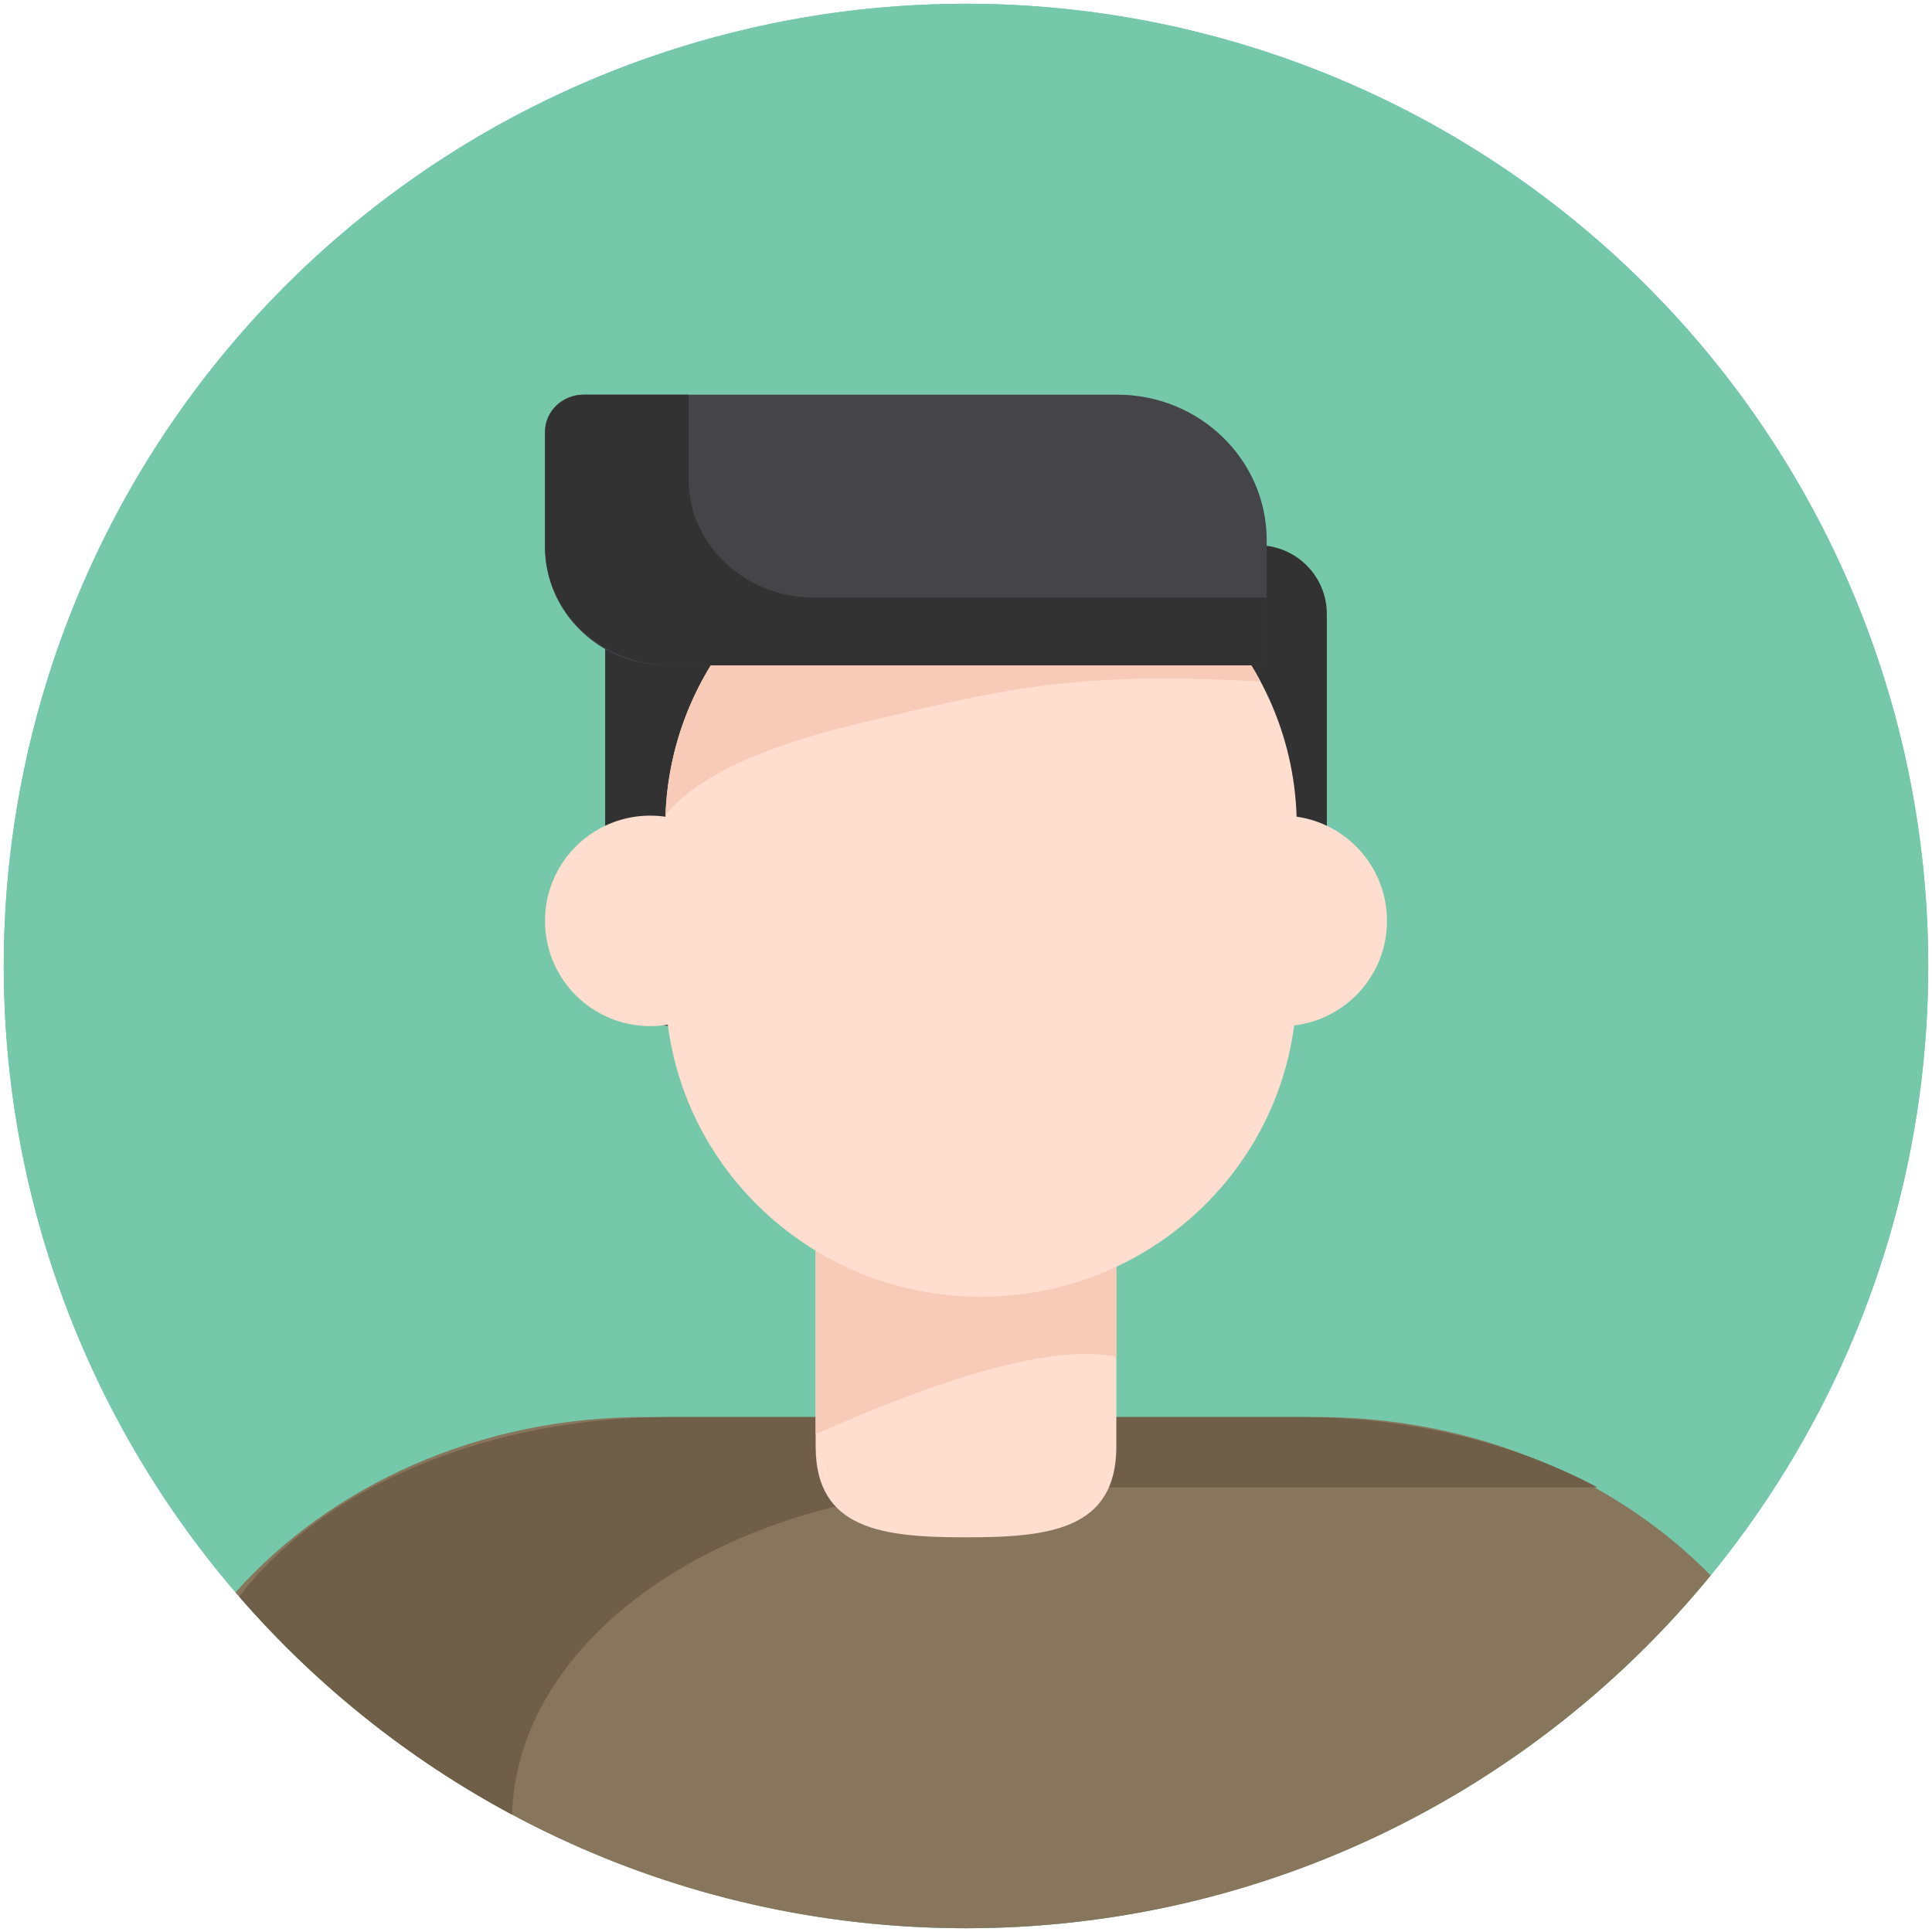
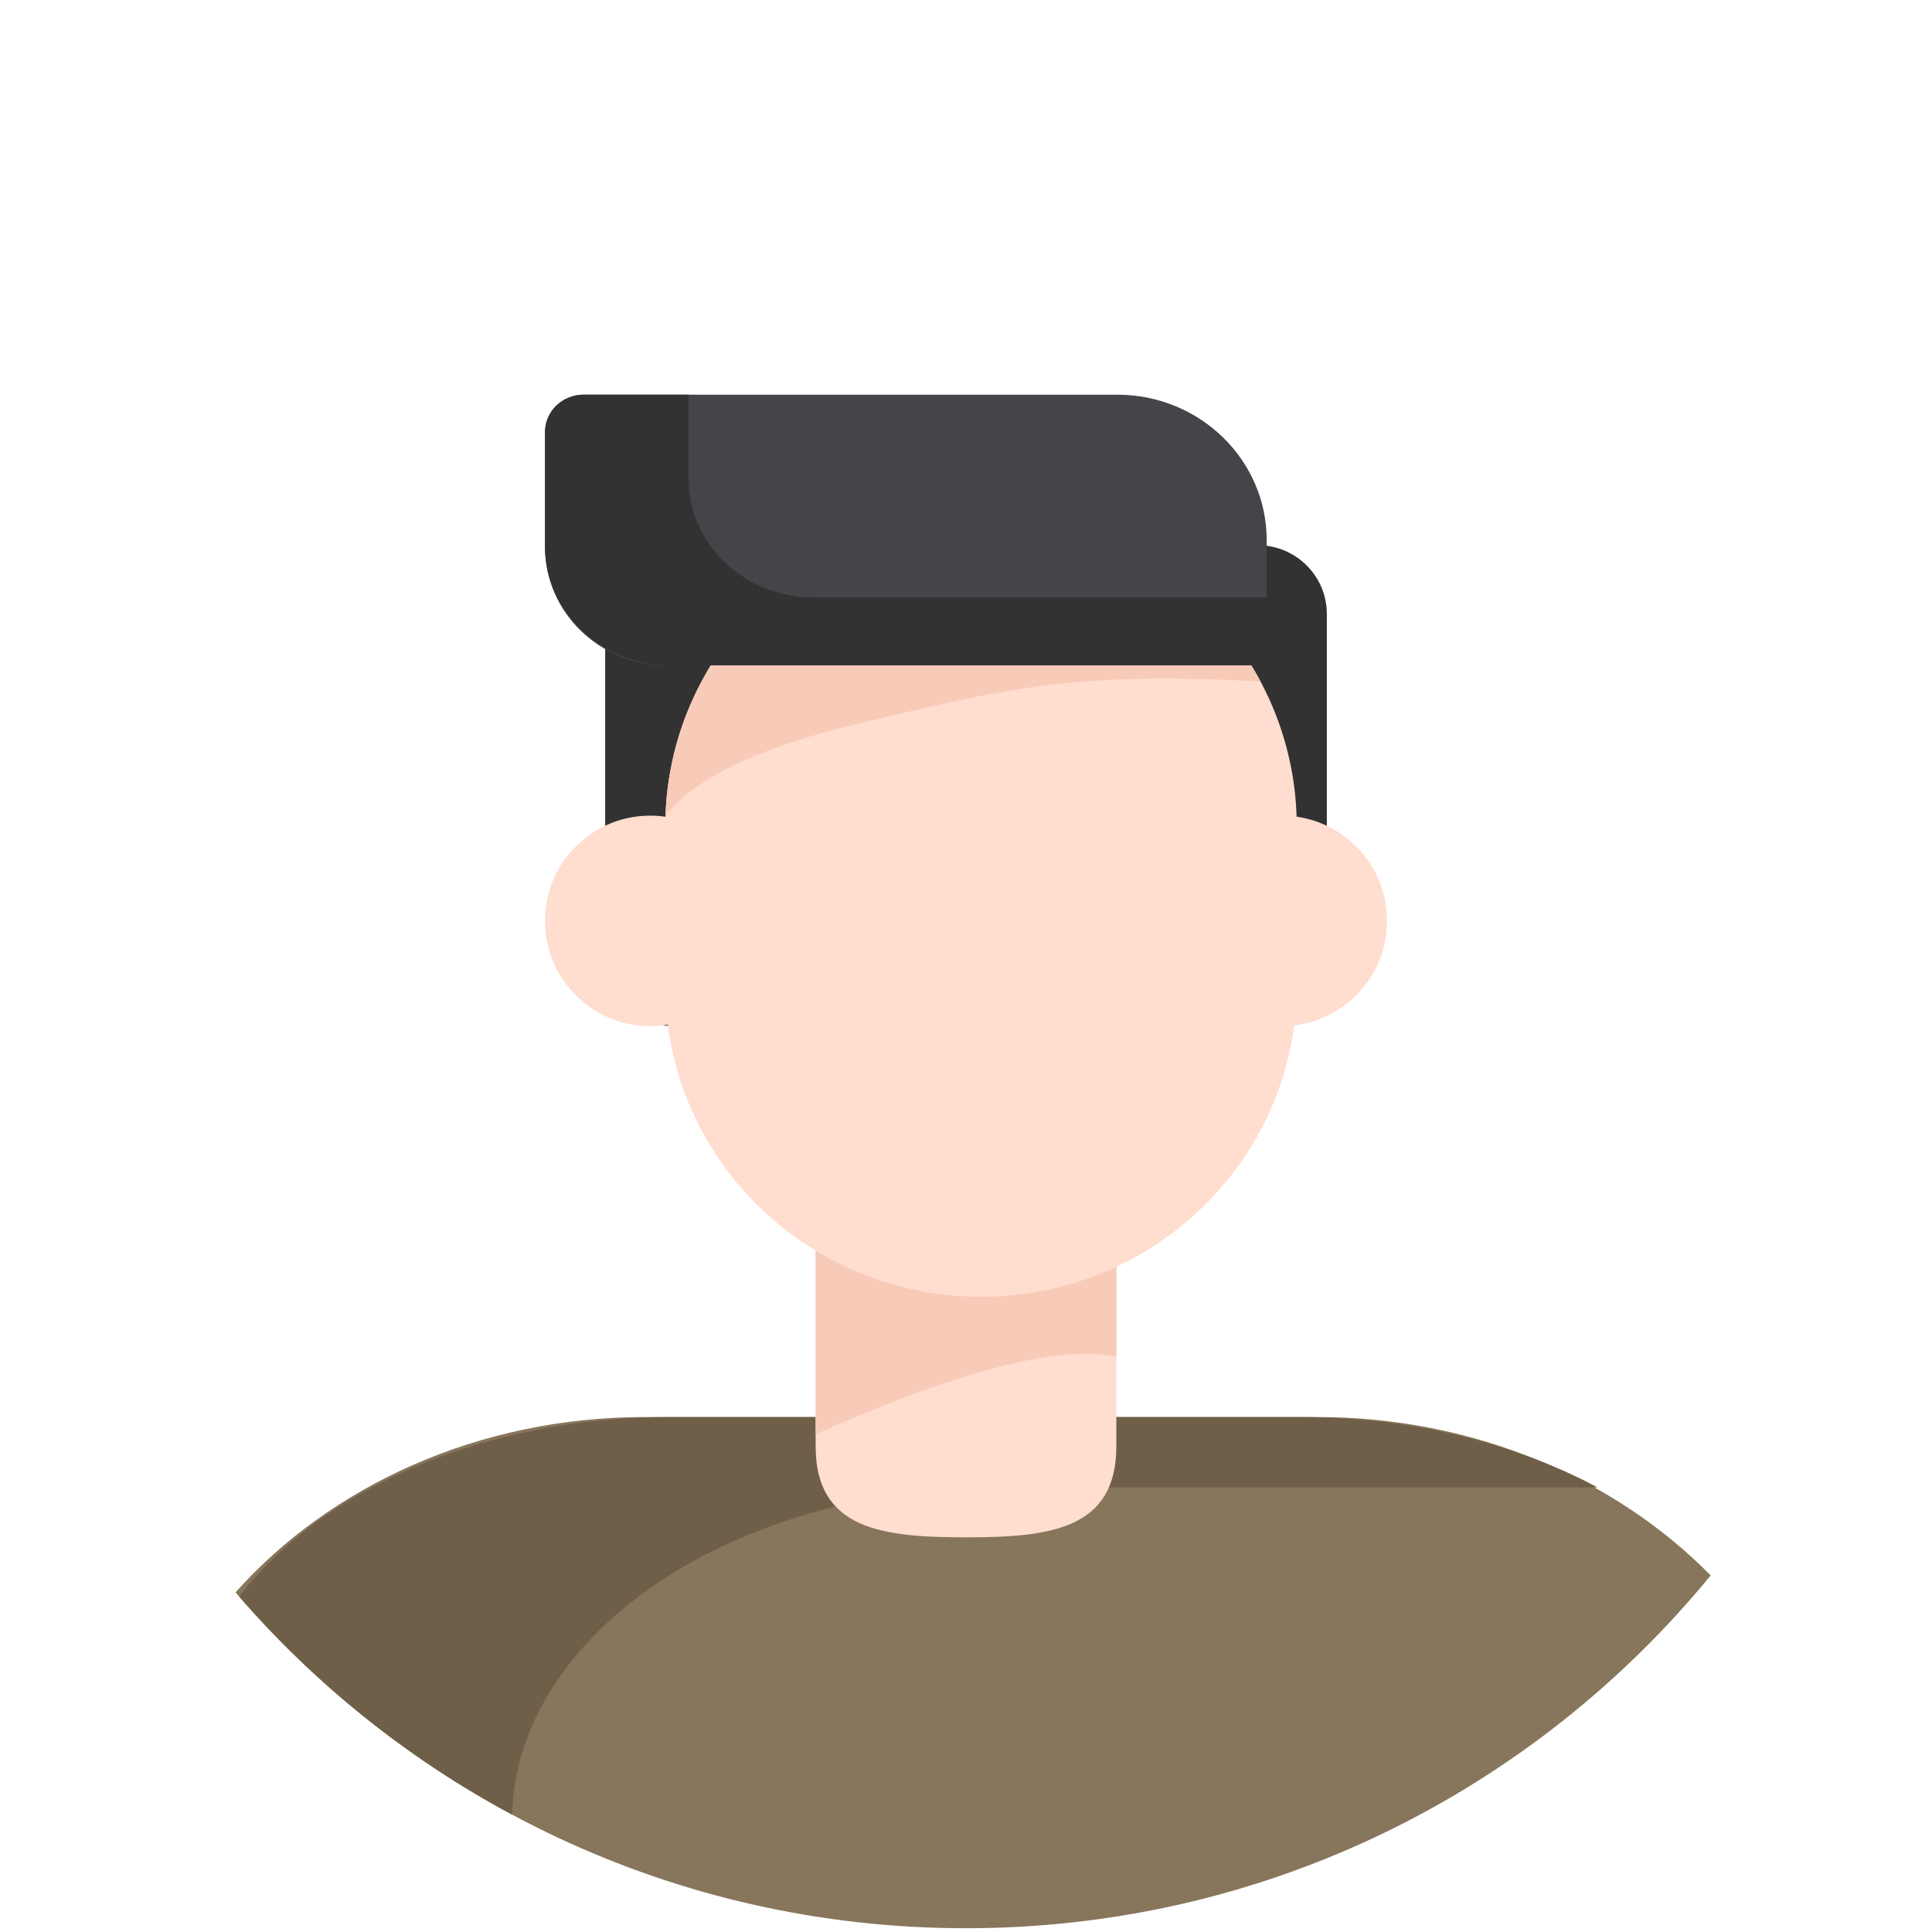
<svg xmlns="http://www.w3.org/2000/svg" t="1741096572641" class="icon" viewBox="0 0 1024 1024" version="1.1" p-id="26860" width="200" height="200">
-   <path d="M512 512m-510 0a510 510 0 1 0 1020 0 510 510 0 1 0-1020 0Z" fill="#75C8AA" p-id="26861" />
-   <path d="M512 512m-510 0a510 510 0 1 0 1020 0 510 510 0 1 0-1020 0Z" fill="#75C8AA" p-id="26862" />
  <path d="M698.17 751.063c83.26 0 157.91 32.512 208.518 83.927l0.006 0.015C813.165 949.157 671.09 1022 512 1022c-154.881 0-293.637-69.04-387.17-178.024 50.537-56.585 128.927-92.913 216.937-92.913H698.17z" fill="#87755C" p-id="26863" />
  <path d="M688.421 751.063c59.659 0 114.578 13.917 158.266 37.27h-317.5c-140.66 0-255.014 77.33-257.8 173.449-55.015-29.488-103.994-68.78-144.6-115.539l0.005-0.01c43.044-56.564 129.297-95.17 228.684-95.17z" fill="#705F48" p-id="26864" />
  <path d="M512 814.813c-44.01 0-79.688-3.965-79.688-48.175V575.75h159.375v190.888c-0.001 44.21-35.679 48.174-79.688 48.174z" fill="#FFDDCF" p-id="26865" />
  <path d="M581.705 639.5l9.981 7.9v71.787c-29.651-6.504-82.015 6.82-157.091 39.973l-2.283 1.01 0.001-97.096c21.642-10.403 33.393-15.605 35.253-15.605 3.012 0 41.058-2.657 114.139-7.969z" fill="#F8CBB8" p-id="26866" />
  <path d="M357.411 543.875h61.714V325.304c0-20.12-16.413-36.429-36.661-36.429H357.41c-20.248 0-36.661 16.31-36.661 36.429v182.142c0 20.12 16.413 36.429 36.661 36.429zM666.59 288.968h-25.053c-20.246 0-36.661 16.31-36.661 36.428v31.719c39.675 29.325 65.38 76.265 65.38 129.174v57.493c18.525-1.827 32.995-17.354 32.995-36.245V325.396c0-20.118-16.415-36.427-36.661-36.427z" fill="#323233" p-id="26867" />
  <path d="M623.563 488.094c0 30.807 24.974 55.781 55.78 55.781 30.808 0 55.782-24.974 55.782-55.781s-24.974-55.781-55.781-55.781-55.782 24.974-55.782 55.78zM288.875 488.094a55.781 55.781 0 1 0 111.563 0c0-30.807-24.975-55.782-55.782-55.782-30.807 0-55.781 24.975-55.781 55.782z" fill="#FFDDCF" p-id="26868" />
  <path d="M519.969 687.313c-92.422 0-167.344-73.94-167.344-165.15v-84.076c0-91.21 74.922-165.15 167.344-165.15 92.421 0 167.343 73.94 167.343 165.15v84.076c0 91.21-74.922 165.15-167.343 165.15z" fill="#FFDDCF" p-id="26869" />
  <path d="M407.187 323.11l226.084 10.408 18.319 2.57a165.12 165.12 0 0 1 16.537 25.146c-98.21-5.446-134.251 3.438-212.717 22.188-52.884 12.637-87.146 28.934-102.785 48.89l0.105-0.137c1.51-42.353 19.18-80.648 47.11-109.065h7.347z" fill="#F8CBB8" p-id="26870" />
  <path d="M671.375 352.625H353.35c-35.609 0-64.475-28.114-64.475-62.796v-60.906c0-10.9 9.072-19.736 20.263-19.736h283.025c43.747 0 79.212 34.542 79.212 77.15v66.288z" fill="#444449" p-id="26871" />
  <path d="M431.498 316.742c-36.76 0-66.558-28.115-66.558-62.796v-44.758h-55.148c-11.553 0-20.917 8.836-20.917 19.735v60.906c0 34.682 29.798 62.796 66.558 62.796h315.942v-35.883H431.498z" fill="#323233" p-id="26872" />
</svg>